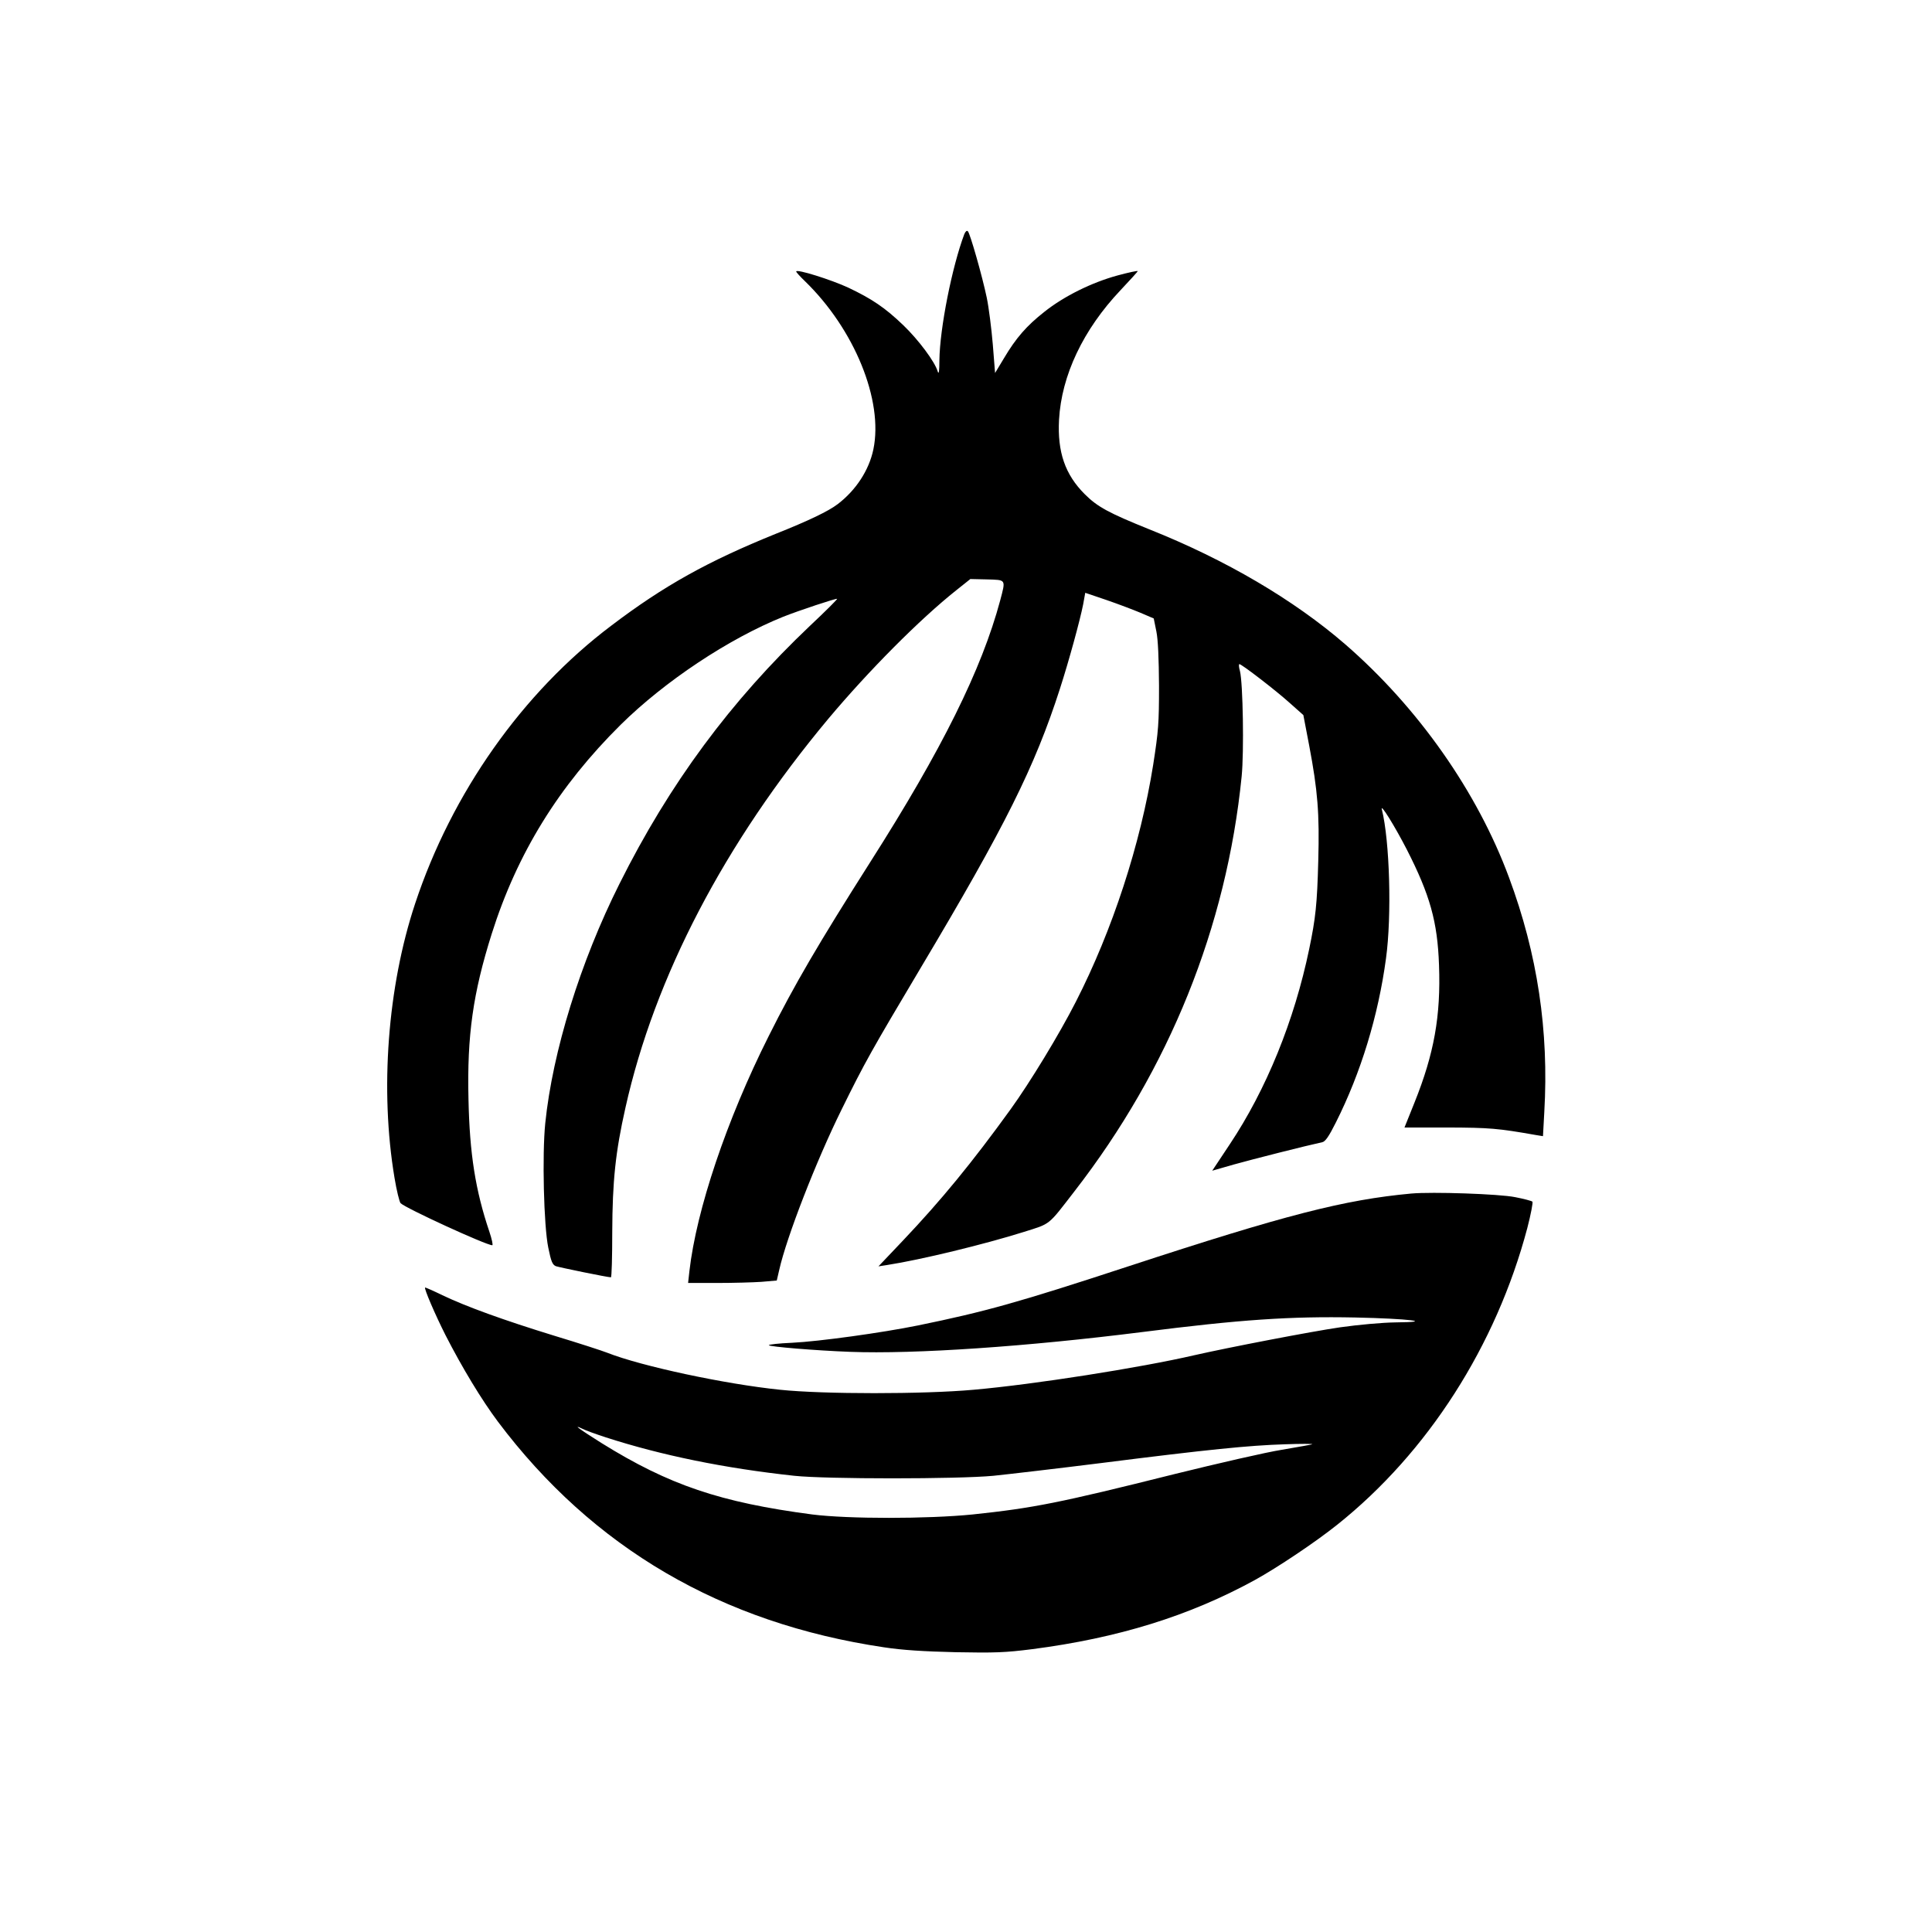
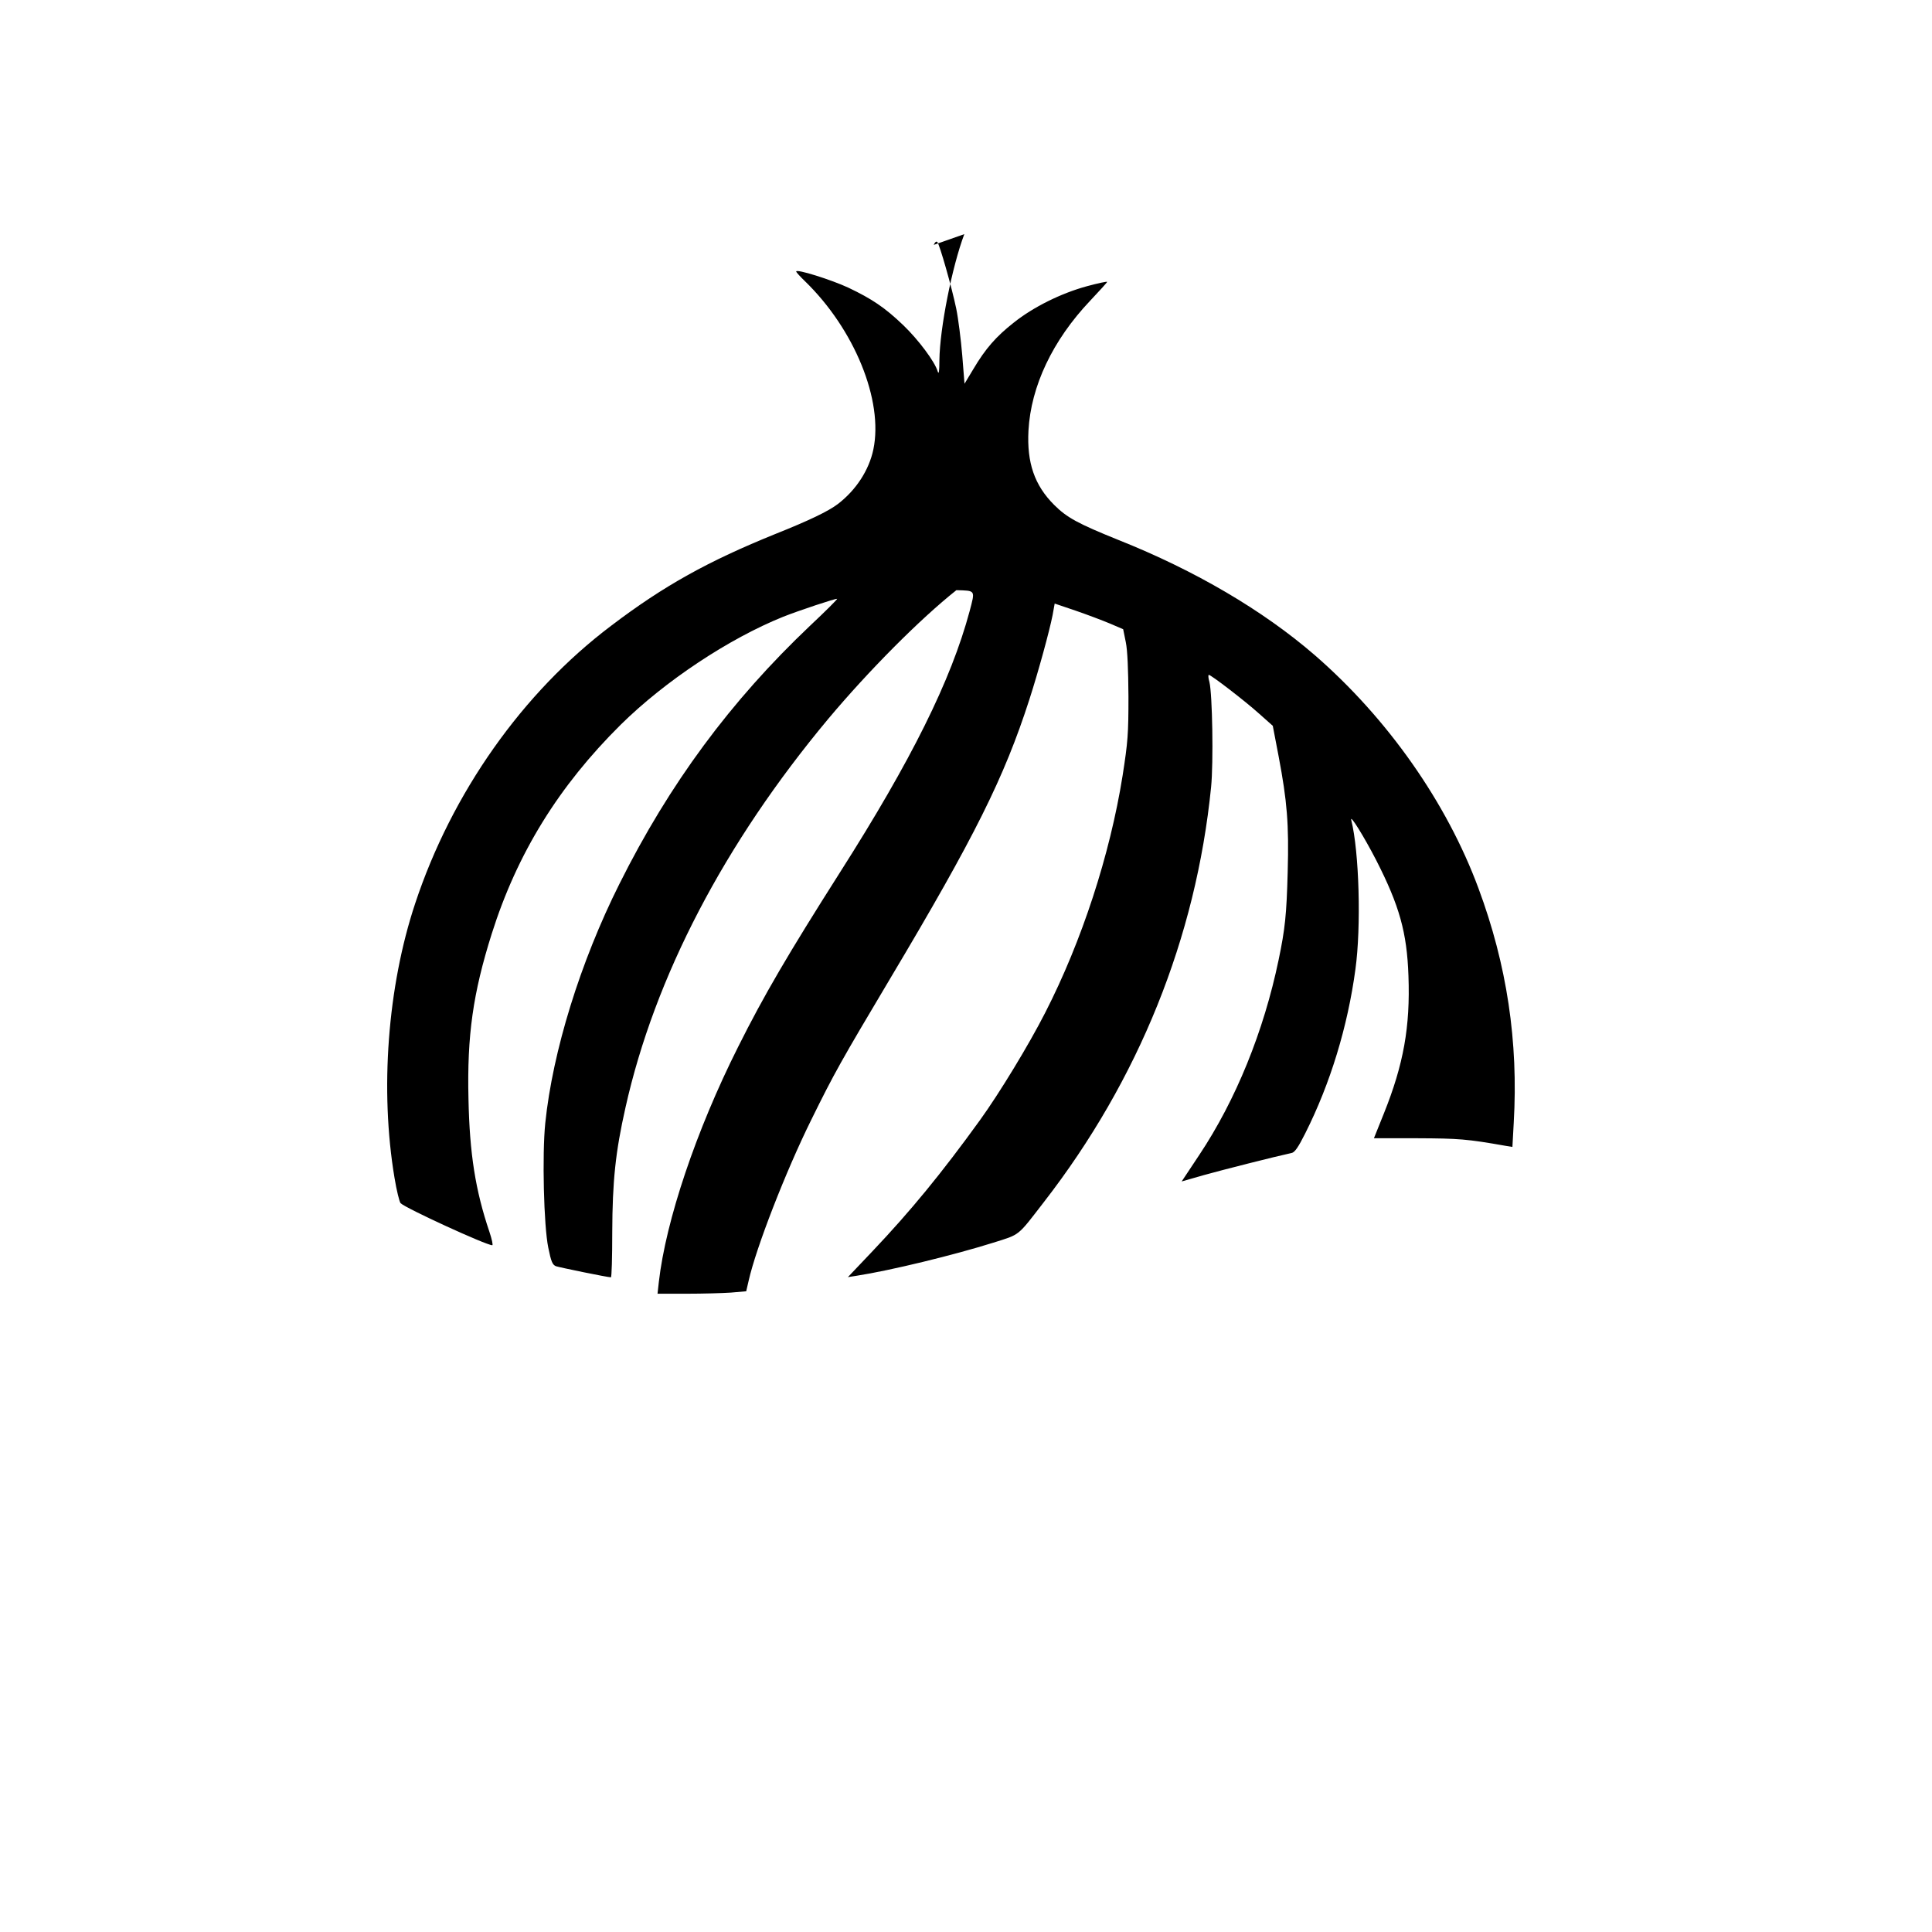
<svg xmlns="http://www.w3.org/2000/svg" version="1.0" width="1024pt" height="1024pt" viewBox="0 0 1024 1024" preserveAspectRatio="xMidYMid meet">
  <g transform="translate(0,1024) scale(0.1,-0.1)" fill="#000000" stroke="none">
-     <path d="M5111 8999 c-65 -173 -130 -499 -132 -669 0 -58 -3 -77 -9 -59 -15 52 -102 168 -182 245 -98 94 -167 140 -291 199 -90 42 -277 101 -277 86 0 -4 21 -27 46 -51 263 -255 417 -633 363 -892 -23 -110 -92 -216 -189 -290 -50 -38 -152 -87 -330 -158 -356 -144 -591 -274 -870 -486 -470 -354 -846 -887 -1040 -1474 -146 -440 -187 -988 -109 -1453 11 -67 26 -127 32 -134 27 -27 454 -223 486 -223 5 0 -2 32 -15 71 -74 219 -105 413 -111 704 -8 337 24 561 123 875 135 427 355 783 684 1109 234 231 573 456 861 572 83 33 282 99 286 95 2 -2 -62 -66 -143 -142 -421 -399 -746 -838 -1011 -1369 -207 -413 -354 -888 -393 -1268 -17 -167 -8 -544 16 -660 15 -74 22 -90 40 -98 21 -7 274 -59 292 -59 4 0 7 107 7 238 1 272 17 426 70 661 155 694 525 1402 1075 2061 214 255 485 528 679 682 l74 59 88 -2 c103 -3 100 2 70 -112 -98 -365 -308 -789 -689 -1387 -273 -430 -401 -648 -538 -922 -223 -444 -383 -921 -420 -1245 l-7 -63 154 0 c85 0 191 3 235 6 l81 7 13 56 c39 174 196 578 331 851 123 250 157 310 420 752 446 748 603 1062 737 1478 48 149 106 361 123 447 l11 61 112 -38 c61 -21 143 -52 181 -68 l70 -30 14 -69 c9 -44 13 -144 14 -288 0 -199 -3 -239 -31 -419 -67 -420 -216 -877 -410 -1256 -87 -171 -244 -429 -346 -570 -203 -281 -367 -481 -569 -694 l-131 -138 45 7 c181 28 517 110 724 175 146 46 127 31 270 216 502 647 806 1401 886 2199 13 130 7 493 -9 558 -6 20 -7 37 -3 37 12 0 194 -140 267 -206 l72 -64 31 -162 c45 -238 55 -358 48 -612 -6 -228 -14 -303 -48 -466 -79 -380 -227 -744 -421 -1035 l-93 -140 115 33 c96 27 384 100 468 118 16 3 35 30 72 104 133 264 225 566 266 870 31 225 20 622 -22 790 -9 36 67 -86 132 -212 123 -241 163 -383 171 -613 10 -270 -26 -470 -130 -729 l-53 -132 231 0 c219 -1 262 -4 466 -40 l37 -6 7 128 c25 430 -36 837 -187 1243 -168 454 -481 900 -868 1236 -273 236 -633 448 -1040 610 -213 86 -273 118 -341 186 -104 104 -145 223 -136 394 13 235 128 478 326 687 50 53 91 98 91 101 0 3 -48 -7 -107 -23 -136 -37 -284 -110 -388 -193 -94 -74 -150 -138 -214 -246 l-47 -78 -12 151 c-7 83 -21 195 -32 248 -24 115 -88 339 -100 352 -6 6 -13 -1 -19 -15z" />
-     <path d="M7480 3914 c-355 -33 -664 -112 -1500 -386 -582 -191 -758 -240 -1114 -313 -192 -39 -524 -85 -668 -92 -70 -3 -125 -9 -123 -13 5 -8 246 -28 430 -35 343 -13 940 28 1550 105 519 66 785 84 1129 77 282 -6 429 -24 211 -26 -70 -1 -192 -12 -292 -26 -152 -22 -593 -107 -773 -148 -285 -66 -850 -155 -1170 -183 -265 -24 -797 -24 -1025 0 -293 30 -736 125 -916 196 -25 10 -151 51 -280 90 -270 83 -466 154 -594 215 -49 24 -91 42 -92 41 -6 -6 54 -145 108 -252 89 -174 192 -344 278 -459 503 -669 1185 -1068 2046 -1196 98 -15 212 -22 380 -26 207 -4 263 -2 405 16 456 59 833 176 1180 366 120 66 323 202 438 294 480 383 842 949 1007 1572 19 73 31 137 27 140 -4 4 -45 15 -92 24 -83 17 -439 29 -550 19z m-4270 -1292 c297 -96 630 -164 1000 -204 169 -18 865 -18 1055 0 77 8 336 38 575 68 561 71 779 93 970 99 85 3 151 3 145 0 -5 -2 -78 -15 -160 -29 -83 -13 -339 -72 -570 -129 -611 -153 -748 -180 -1070 -214 -240 -24 -660 -24 -850 0 -487 64 -759 156 -1116 378 -116 73 -158 103 -104 77 17 -9 73 -29 125 -46z" />
+     <path d="M5111 8999 c-65 -173 -130 -499 -132 -669 0 -58 -3 -77 -9 -59 -15 52 -102 168 -182 245 -98 94 -167 140 -291 199 -90 42 -277 101 -277 86 0 -4 21 -27 46 -51 263 -255 417 -633 363 -892 -23 -110 -92 -216 -189 -290 -50 -38 -152 -87 -330 -158 -356 -144 -591 -274 -870 -486 -470 -354 -846 -887 -1040 -1474 -146 -440 -187 -988 -109 -1453 11 -67 26 -127 32 -134 27 -27 454 -223 486 -223 5 0 -2 32 -15 71 -74 219 -105 413 -111 704 -8 337 24 561 123 875 135 427 355 783 684 1109 234 231 573 456 861 572 83 33 282 99 286 95 2 -2 -62 -66 -143 -142 -421 -399 -746 -838 -1011 -1369 -207 -413 -354 -888 -393 -1268 -17 -167 -8 -544 16 -660 15 -74 22 -90 40 -98 21 -7 274 -59 292 -59 4 0 7 107 7 238 1 272 17 426 70 661 155 694 525 1402 1075 2061 214 255 485 528 679 682 c103 -3 100 2 70 -112 -98 -365 -308 -789 -689 -1387 -273 -430 -401 -648 -538 -922 -223 -444 -383 -921 -420 -1245 l-7 -63 154 0 c85 0 191 3 235 6 l81 7 13 56 c39 174 196 578 331 851 123 250 157 310 420 752 446 748 603 1062 737 1478 48 149 106 361 123 447 l11 61 112 -38 c61 -21 143 -52 181 -68 l70 -30 14 -69 c9 -44 13 -144 14 -288 0 -199 -3 -239 -31 -419 -67 -420 -216 -877 -410 -1256 -87 -171 -244 -429 -346 -570 -203 -281 -367 -481 -569 -694 l-131 -138 45 7 c181 28 517 110 724 175 146 46 127 31 270 216 502 647 806 1401 886 2199 13 130 7 493 -9 558 -6 20 -7 37 -3 37 12 0 194 -140 267 -206 l72 -64 31 -162 c45 -238 55 -358 48 -612 -6 -228 -14 -303 -48 -466 -79 -380 -227 -744 -421 -1035 l-93 -140 115 33 c96 27 384 100 468 118 16 3 35 30 72 104 133 264 225 566 266 870 31 225 20 622 -22 790 -9 36 67 -86 132 -212 123 -241 163 -383 171 -613 10 -270 -26 -470 -130 -729 l-53 -132 231 0 c219 -1 262 -4 466 -40 l37 -6 7 128 c25 430 -36 837 -187 1243 -168 454 -481 900 -868 1236 -273 236 -633 448 -1040 610 -213 86 -273 118 -341 186 -104 104 -145 223 -136 394 13 235 128 478 326 687 50 53 91 98 91 101 0 3 -48 -7 -107 -23 -136 -37 -284 -110 -388 -193 -94 -74 -150 -138 -214 -246 l-47 -78 -12 151 c-7 83 -21 195 -32 248 -24 115 -88 339 -100 352 -6 6 -13 -1 -19 -15z" />
  </g>
</svg>